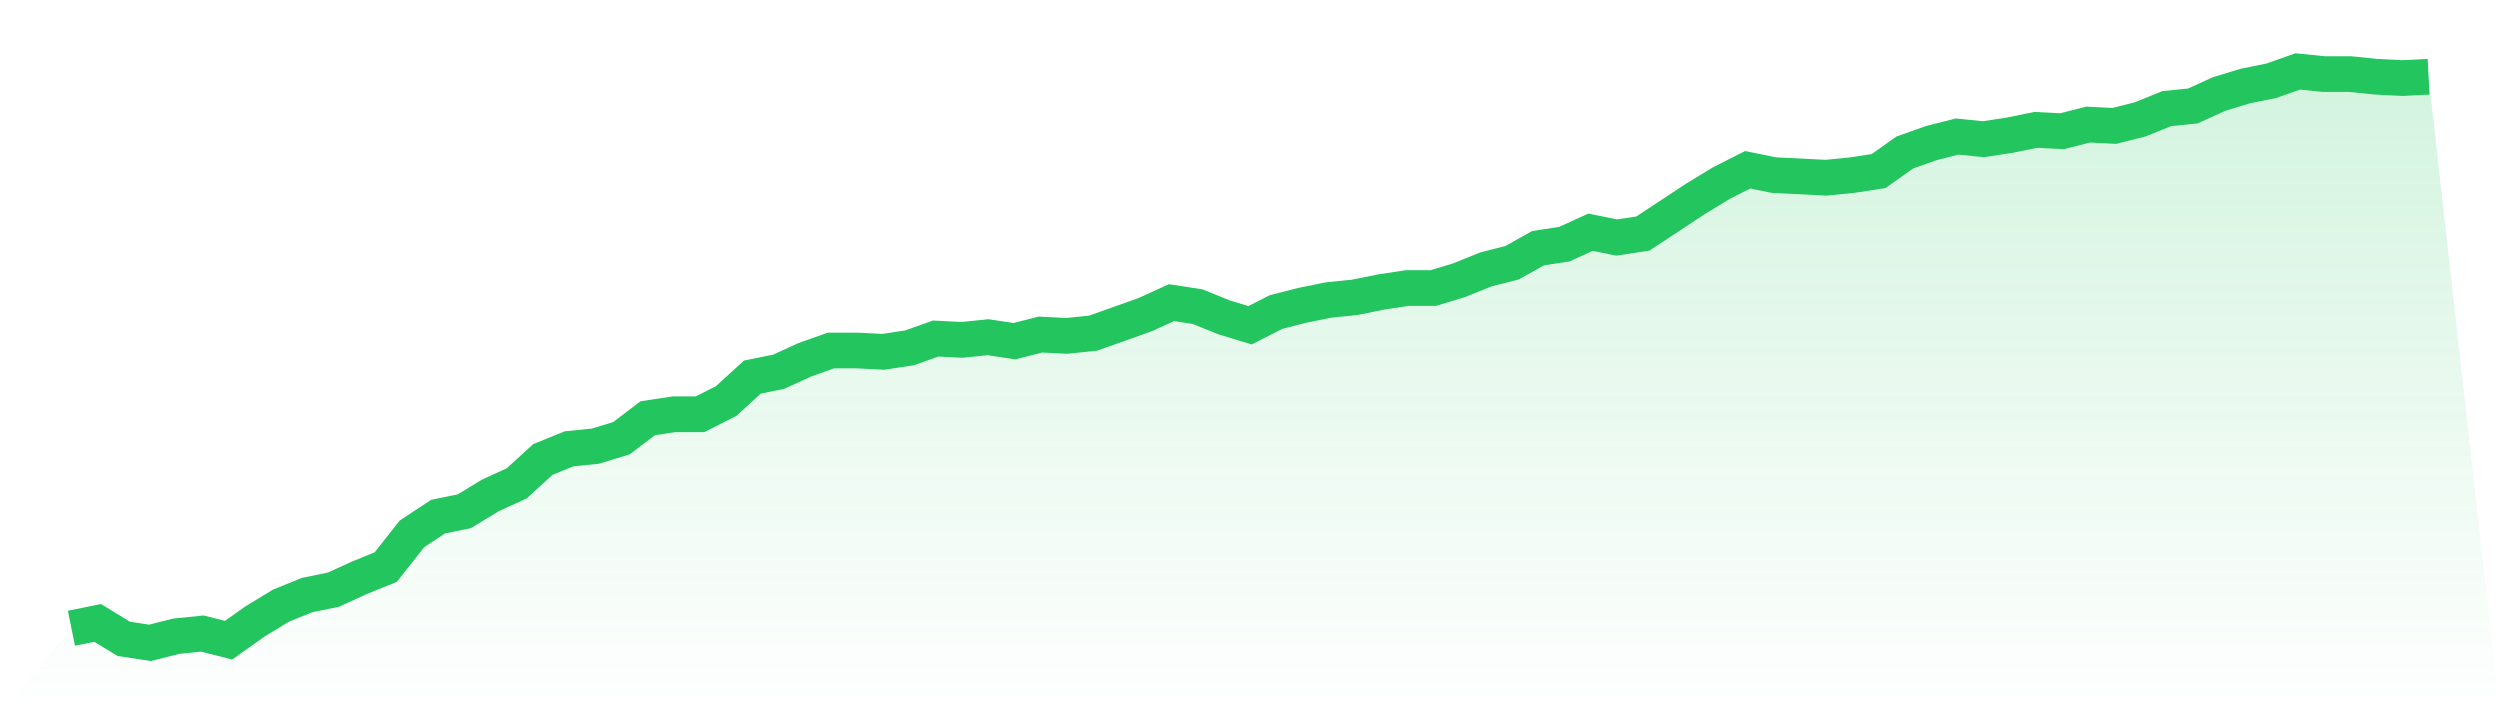
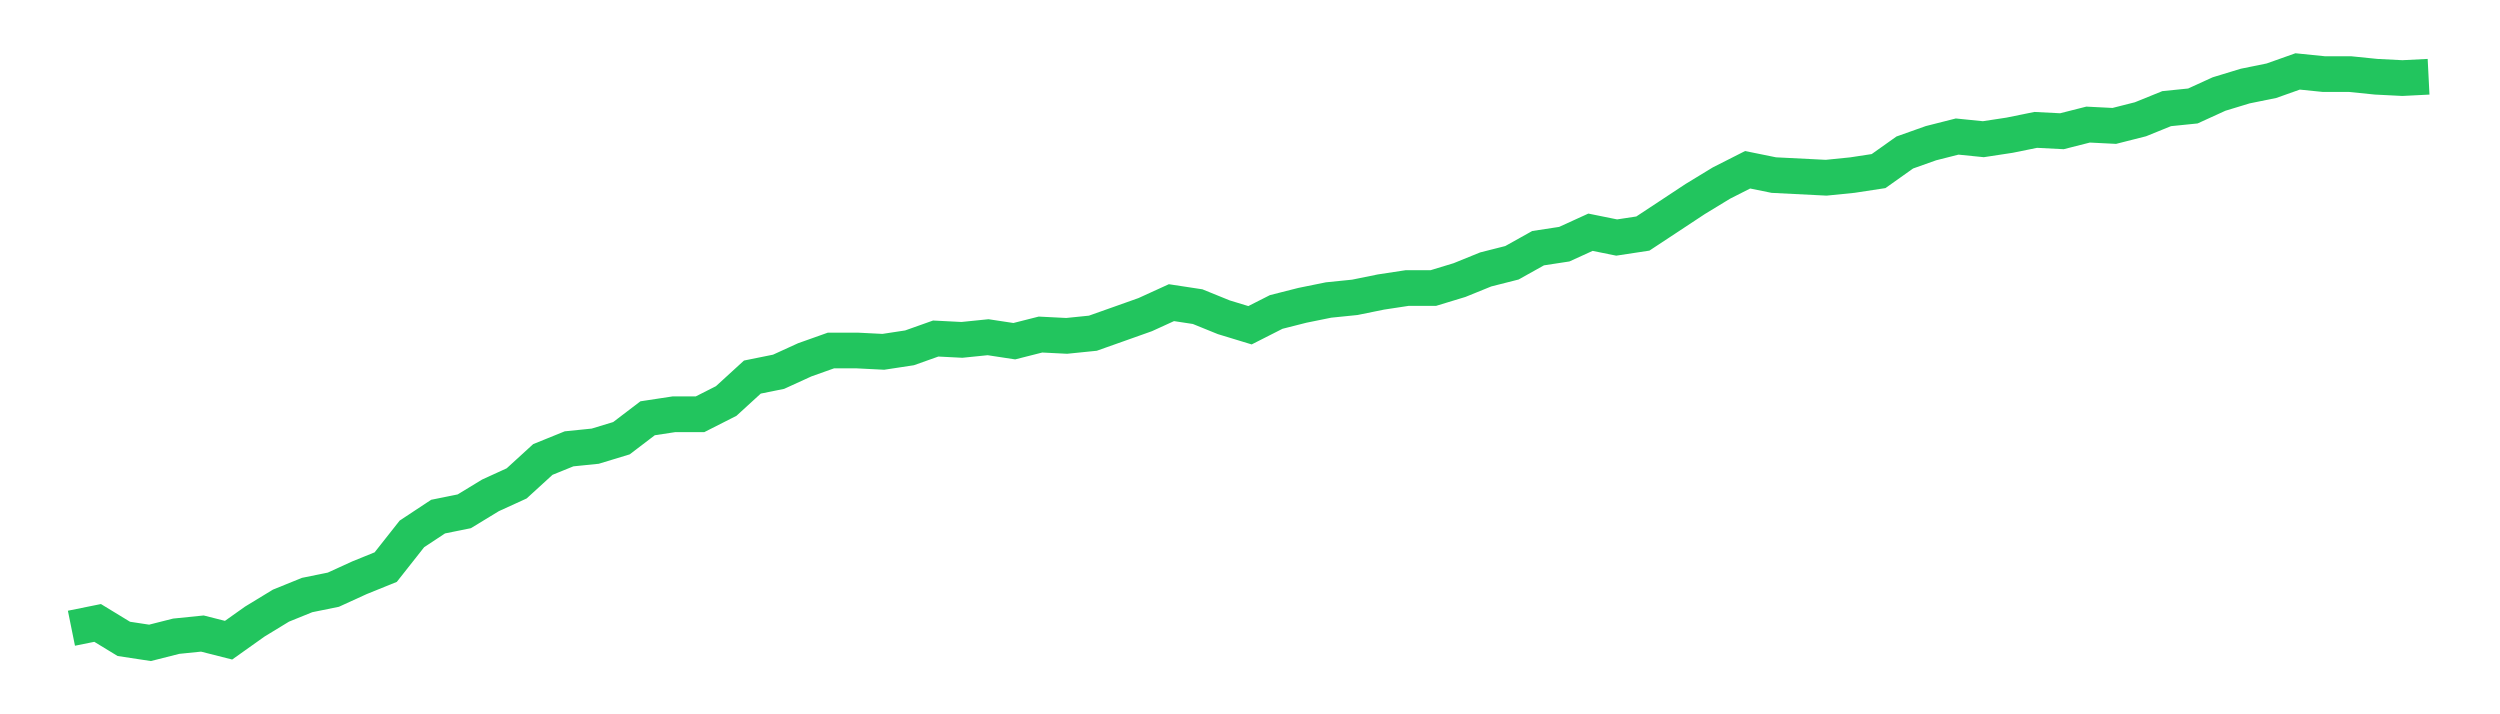
<svg xmlns="http://www.w3.org/2000/svg" viewBox="0 0 140 40">
  <defs>
    <linearGradient id="gradient" x1="0" x2="0" y1="0" y2="1">
      <stop offset="0%" stop-color="#22c55e" stop-opacity="0.2" />
      <stop offset="100%" stop-color="#22c55e" stop-opacity="0" />
    </linearGradient>
  </defs>
-   <path d="M4,35.181 L4,35.181 L5.467,34.884 L6.933,35.777 L8.4,36 L9.867,35.628 L11.333,35.479 L12.8,35.851 L14.267,34.809 L15.733,33.916 L17.2,33.321 L18.667,33.023 L20.133,32.353 L21.6,31.758 L23.067,29.898 L24.533,28.93 L26,28.633 L27.467,27.74 L28.933,27.07 L30.4,25.73 L31.867,25.135 L33.333,24.986 L34.8,24.54 L36.267,23.423 L37.733,23.2 L39.2,23.2 L40.667,22.456 L42.133,21.116 L43.6,20.819 L45.067,20.149 L46.533,19.628 L48,19.628 L49.467,19.702 L50.933,19.479 L52.4,18.958 L53.867,19.033 L55.333,18.884 L56.8,19.107 L58.267,18.735 L59.733,18.809 L61.2,18.66 L62.667,18.14 L64.133,17.619 L65.6,16.949 L67.067,17.172 L68.533,17.767 L70,18.214 L71.467,17.47 L72.933,17.098 L74.4,16.8 L75.867,16.651 L77.333,16.353 L78.8,16.13 L80.267,16.13 L81.733,15.684 L83.2,15.088 L84.667,14.716 L86.133,13.898 L87.6,13.674 L89.067,13.005 L90.533,13.302 L92,13.079 L93.467,12.112 L94.933,11.144 L96.4,10.251 L97.867,9.507 L99.333,9.805 L100.8,9.879 L102.267,9.953 L103.733,9.805 L105.2,9.581 L106.667,8.54 L108.133,8.019 L109.6,7.647 L111.067,7.795 L112.533,7.572 L114,7.274 L115.467,7.349 L116.933,6.977 L118.4,7.051 L119.867,6.679 L121.333,6.084 L122.8,5.935 L124.267,5.265 L125.733,4.819 L127.2,4.521 L128.667,4 L130.133,4.149 L131.6,4.149 L133.067,4.298 L134.533,4.372 L136,4.298 L140,40 L0,40 z" fill="url(#gradient)" />
  <path d="M4,35.181 L4,35.181 L5.467,34.884 L6.933,35.777 L8.4,36 L9.867,35.628 L11.333,35.479 L12.8,35.851 L14.267,34.809 L15.733,33.916 L17.2,33.321 L18.667,33.023 L20.133,32.353 L21.6,31.758 L23.067,29.898 L24.533,28.93 L26,28.633 L27.467,27.74 L28.933,27.07 L30.4,25.73 L31.867,25.135 L33.333,24.986 L34.8,24.54 L36.267,23.423 L37.733,23.2 L39.2,23.2 L40.667,22.456 L42.133,21.116 L43.6,20.819 L45.067,20.149 L46.533,19.628 L48,19.628 L49.467,19.702 L50.933,19.479 L52.4,18.958 L53.867,19.033 L55.333,18.884 L56.8,19.107 L58.267,18.735 L59.733,18.809 L61.2,18.66 L62.667,18.14 L64.133,17.619 L65.6,16.949 L67.067,17.172 L68.533,17.767 L70,18.214 L71.467,17.47 L72.933,17.098 L74.4,16.8 L75.867,16.651 L77.333,16.353 L78.8,16.13 L80.267,16.13 L81.733,15.684 L83.2,15.088 L84.667,14.716 L86.133,13.898 L87.6,13.674 L89.067,13.005 L90.533,13.302 L92,13.079 L93.467,12.112 L94.933,11.144 L96.4,10.251 L97.867,9.507 L99.333,9.805 L100.8,9.879 L102.267,9.953 L103.733,9.805 L105.2,9.581 L106.667,8.54 L108.133,8.019 L109.6,7.647 L111.067,7.795 L112.533,7.572 L114,7.274 L115.467,7.349 L116.933,6.977 L118.4,7.051 L119.867,6.679 L121.333,6.084 L122.8,5.935 L124.267,5.265 L125.733,4.819 L127.2,4.521 L128.667,4 L130.133,4.149 L131.6,4.149 L133.067,4.298 L134.533,4.372 L136,4.298" fill="none" stroke="#22c55e" stroke-width="2" />
</svg>